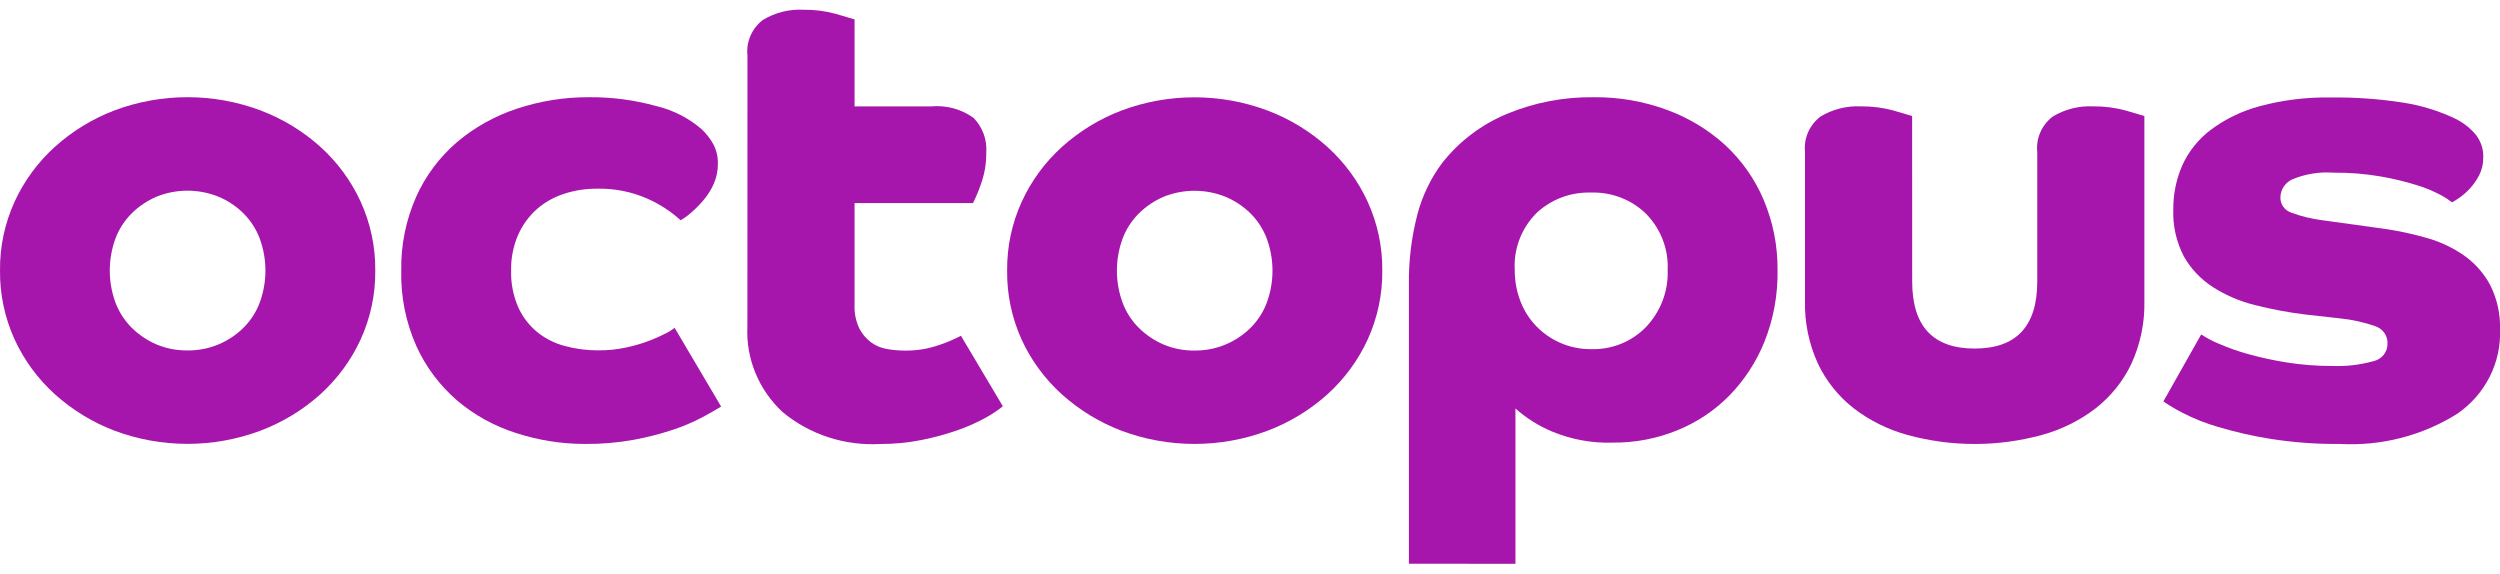
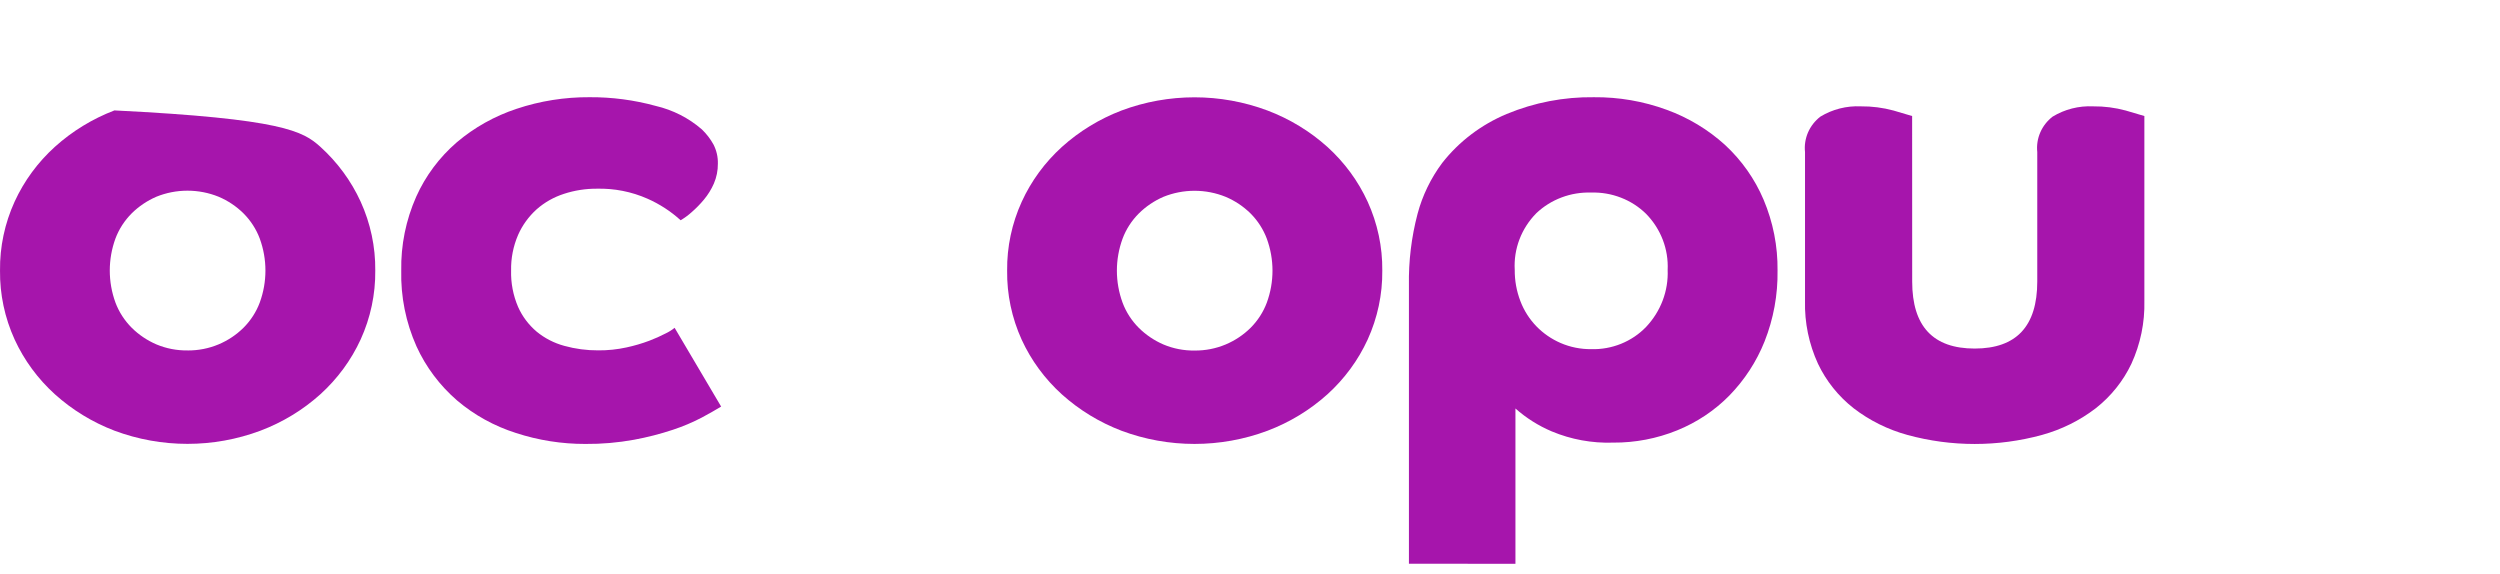
<svg xmlns="http://www.w3.org/2000/svg" fill="none" viewBox="0 0 170 39" height="39" width="170">
-   <path fill="#A615AC" d="M12.76 23.831C13.483 23.836 14.2 23.696 14.863 23.418C15.498 23.151 16.073 22.768 16.556 22.289C17.047 21.799 17.424 21.214 17.664 20.572C18.178 19.166 18.178 17.631 17.664 16.224C17.424 15.583 17.046 14.998 16.556 14.508C16.072 14.029 15.497 13.645 14.863 13.377C14.194 13.106 13.475 12.966 12.748 12.966C12.022 12.966 11.303 13.106 10.634 13.377C10.007 13.648 9.438 14.031 8.957 14.507C8.467 14.997 8.089 15.582 7.849 16.223C7.337 17.63 7.337 19.164 7.849 20.571C8.089 21.213 8.467 21.798 8.957 22.288C9.436 22.764 10.004 23.147 10.63 23.417C11.301 23.699 12.025 23.84 12.756 23.829M0.001 18.397C-0.017 16.784 0.322 15.185 0.995 13.71C1.64 12.302 2.571 11.035 3.732 9.984C4.911 8.921 6.284 8.081 7.781 7.508C10.977 6.31 14.519 6.31 17.715 7.508C19.221 8.078 20.602 8.918 21.786 9.984C22.947 11.036 23.878 12.303 24.523 13.71C25.195 15.186 25.535 16.784 25.518 18.397C25.535 20.011 25.196 21.609 24.523 23.086C23.877 24.492 22.946 25.758 21.786 26.81C20.602 27.875 19.22 28.715 17.715 29.285C14.519 30.482 10.977 30.482 7.781 29.285C6.284 28.712 4.911 27.872 3.732 26.81C2.571 25.759 1.641 24.492 0.995 23.086C0.322 21.609 -0.017 20.011 0.001 18.397Z" />
+   <path fill="#A615AC" d="M12.76 23.831C13.483 23.836 14.2 23.696 14.863 23.418C15.498 23.151 16.073 22.768 16.556 22.289C17.047 21.799 17.424 21.214 17.664 20.572C18.178 19.166 18.178 17.631 17.664 16.224C17.424 15.583 17.046 14.998 16.556 14.508C16.072 14.029 15.497 13.645 14.863 13.377C14.194 13.106 13.475 12.966 12.748 12.966C12.022 12.966 11.303 13.106 10.634 13.377C10.007 13.648 9.438 14.031 8.957 14.507C8.467 14.997 8.089 15.582 7.849 16.223C7.337 17.63 7.337 19.164 7.849 20.571C8.089 21.213 8.467 21.798 8.957 22.288C9.436 22.764 10.004 23.147 10.63 23.417C11.301 23.699 12.025 23.84 12.756 23.829M0.001 18.397C-0.017 16.784 0.322 15.185 0.995 13.71C1.64 12.302 2.571 11.035 3.732 9.984C4.911 8.921 6.284 8.081 7.781 7.508C19.221 8.078 20.602 8.918 21.786 9.984C22.947 11.036 23.878 12.303 24.523 13.71C25.195 15.186 25.535 16.784 25.518 18.397C25.535 20.011 25.196 21.609 24.523 23.086C23.877 24.492 22.946 25.758 21.786 26.81C20.602 27.875 19.22 28.715 17.715 29.285C14.519 30.482 10.977 30.482 7.781 29.285C6.284 28.712 4.911 27.872 3.732 26.81C2.571 25.759 1.641 24.492 0.995 23.086C0.322 21.609 -0.017 20.011 0.001 18.397Z" />
  <path fill="#A615AC" d="M49.037 27.646C48.705 27.852 48.267 28.1 47.726 28.392C47.095 28.722 46.437 29 45.758 29.224C44.894 29.511 44.009 29.738 43.111 29.903C42.023 30.101 40.917 30.197 39.809 30.188C38.202 30.192 36.605 29.94 35.082 29.442C33.608 28.974 32.246 28.221 31.079 27.23C29.899 26.207 28.959 24.953 28.32 23.549C27.596 21.924 27.243 20.167 27.285 18.398C27.254 16.675 27.6 14.965 28.3 13.381C28.932 11.967 29.874 10.703 31.06 9.678C32.251 8.668 33.634 7.893 35.132 7.398C36.725 6.866 38.4 6.6 40.085 6.61C41.607 6.6 43.122 6.8 44.587 7.202C45.755 7.475 46.835 8.024 47.73 8.802C48.045 9.105 48.312 9.452 48.52 9.832C48.725 10.233 48.826 10.677 48.815 11.125C48.82 11.591 48.728 12.053 48.543 12.483C48.371 12.876 48.143 13.244 47.866 13.576C47.611 13.883 47.331 14.168 47.029 14.431C46.8 14.637 46.55 14.82 46.283 14.978C45.618 14.372 44.856 13.876 44.026 13.51C42.947 13.034 41.772 12.802 40.587 12.831C39.826 12.827 39.07 12.945 38.349 13.181C37.662 13.402 37.03 13.76 36.494 14.231C35.95 14.722 35.518 15.318 35.228 15.98C34.9 16.744 34.739 17.565 34.755 18.392C34.732 19.24 34.893 20.083 35.228 20.866C35.514 21.514 35.947 22.09 36.494 22.553C37.041 23.002 37.681 23.331 38.371 23.518C39.121 23.726 39.898 23.829 40.679 23.825C41.324 23.83 41.968 23.763 42.598 23.626C43.129 23.512 43.651 23.359 44.158 23.168C44.544 23.021 44.921 22.853 45.286 22.663C45.497 22.562 45.694 22.438 45.874 22.291L49.037 27.646Z" />
-   <path fill="#A615AC" d="M50.827 3.768C50.779 3.315 50.85 2.858 51.031 2.437C51.213 2.017 51.5 1.648 51.866 1.363C52.69 0.86 53.654 0.615 54.626 0.662C55.376 0.653 56.123 0.749 56.844 0.946C57.507 1.136 57.929 1.26 58.11 1.32V7.235H63.312C64.345 7.139 65.377 7.42 66.208 8.022C66.512 8.337 66.746 8.711 66.894 9.118C67.041 9.526 67.1 9.958 67.067 10.389C67.073 11.112 66.951 11.831 66.705 12.514C66.556 12.957 66.375 13.389 66.163 13.808H58.11V20.716C58.084 21.269 58.193 21.819 58.427 22.324C58.615 22.692 58.885 23.014 59.217 23.269C59.536 23.505 59.907 23.663 60.302 23.731C60.711 23.805 61.127 23.841 61.543 23.84C62.329 23.849 63.111 23.723 63.851 23.466C64.366 23.295 64.865 23.083 65.344 22.832L68.193 27.625C67.827 27.921 67.433 28.183 67.017 28.408C66.424 28.734 65.804 29.011 65.162 29.236C64.366 29.517 63.55 29.741 62.72 29.908C61.783 30.1 60.827 30.195 59.87 30.191C57.447 30.331 55.062 29.553 53.22 28.023C52.416 27.277 51.786 26.372 51.373 25.371C50.96 24.369 50.772 23.294 50.823 22.217L50.827 3.768Z" />
  <path fill="#A615AC" d="M81.24 23.837C81.963 23.843 82.68 23.703 83.343 23.425C83.978 23.158 84.553 22.774 85.037 22.296C85.527 21.806 85.904 21.221 86.144 20.579C86.658 19.172 86.658 17.638 86.144 16.231C85.904 15.59 85.526 15.005 85.037 14.514C84.552 14.036 83.977 13.652 83.343 13.384C82.674 13.113 81.955 12.973 81.229 12.973C80.502 12.973 79.784 13.113 79.114 13.384C78.488 13.655 77.92 14.039 77.441 14.514C76.951 15.004 76.573 15.589 76.334 16.231C75.82 17.638 75.82 19.172 76.334 20.579C76.573 21.221 76.95 21.806 77.441 22.296C77.92 22.771 78.487 23.154 79.114 23.425C79.784 23.707 80.509 23.848 81.239 23.837M68.485 18.401C68.468 16.788 68.807 15.19 69.48 13.714C70.123 12.308 71.051 11.042 72.21 9.991C73.388 8.929 74.762 8.089 76.259 7.516C79.455 6.318 82.997 6.318 86.192 7.516C87.698 8.086 89.079 8.926 90.264 9.991C91.425 11.043 92.356 12.31 93.001 13.717C93.673 15.193 94.012 16.789 93.996 18.401C94.012 20.015 93.673 21.614 93.001 23.09C92.355 24.497 91.424 25.763 90.264 26.814C89.079 27.88 87.698 28.719 86.192 29.29C82.997 30.486 79.455 30.486 76.259 29.29C74.763 28.718 73.389 27.88 72.21 26.82C71.049 25.769 70.118 24.502 69.473 23.096C68.802 21.617 68.465 20.017 68.485 18.401Z" />
  <path fill="#A615AC" d="M108.201 23.743C108.899 23.762 109.592 23.637 110.235 23.377C110.879 23.116 111.458 22.726 111.933 22.232C112.931 21.177 113.459 19.783 113.401 18.353C113.433 17.654 113.32 16.957 113.068 16.302C112.816 15.647 112.43 15.048 111.933 14.54C111.448 14.063 110.865 13.688 110.223 13.44C109.581 13.191 108.893 13.073 108.201 13.094C107.514 13.072 106.829 13.184 106.187 13.426C105.546 13.667 104.961 14.032 104.47 14.498C103.966 15.009 103.575 15.614 103.323 16.277C103.071 16.94 102.961 17.646 103.002 18.352C102.996 19.077 103.126 19.797 103.387 20.477C103.627 21.111 103.996 21.692 104.472 22.186C104.939 22.668 105.5 23.056 106.123 23.325C106.778 23.608 107.488 23.75 108.205 23.742M95.807 38.334V19.406C95.779 17.766 95.976 16.13 96.394 14.54C96.725 13.296 97.293 12.122 98.07 11.08C99.212 9.622 100.724 8.475 102.458 7.75C104.328 6.972 106.347 6.584 108.382 6.611C110.074 6.595 111.754 6.885 113.336 7.466C114.806 8.001 116.153 8.812 117.299 9.852C118.434 10.902 119.328 12.172 119.924 13.578C120.57 15.107 120.893 16.747 120.873 18.399C120.898 20.045 120.599 21.681 119.99 23.219C119.445 24.585 118.631 25.835 117.594 26.899C116.591 27.918 115.382 28.724 114.042 29.266C112.667 29.824 111.19 30.107 109.699 30.098C108.263 30.147 106.834 29.885 105.515 29.333C104.611 28.949 103.778 28.423 103.05 27.777V38.338L95.807 38.334Z" />
  <path fill="#A615AC" d="M130.029 19.146C130.029 22.185 131.446 23.703 134.281 23.702C137.115 23.7 138.533 22.182 138.534 19.146V10.338C138.486 9.885 138.556 9.427 138.738 9.007C138.92 8.587 139.207 8.218 139.575 7.933C140.398 7.431 141.361 7.186 142.333 7.232C143.083 7.224 143.83 7.32 144.551 7.516C145.213 7.709 145.635 7.831 145.817 7.89V20.463C145.852 21.933 145.551 23.392 144.935 24.736C144.378 25.91 143.55 26.944 142.515 27.759C141.429 28.593 140.184 29.21 138.851 29.577C135.862 30.395 132.697 30.395 129.708 29.577C128.375 29.212 127.129 28.594 126.044 27.759C125.009 26.944 124.181 25.91 123.624 24.736C123.007 23.393 122.705 21.933 122.741 20.463V10.338C122.693 9.885 122.764 9.427 122.945 9.007C123.127 8.587 123.415 8.218 123.782 7.933C124.606 7.431 125.569 7.186 126.541 7.232C127.29 7.224 128.037 7.32 128.759 7.516C129.42 7.709 129.843 7.831 130.025 7.89L130.029 19.146Z" />
-   <path fill="#A615AC" d="M149.682 22.741C150.06 22.99 150.461 23.202 150.882 23.375C151.527 23.656 152.192 23.89 152.872 24.077C153.734 24.317 154.61 24.507 155.495 24.647C156.52 24.81 157.556 24.89 158.595 24.886C159.542 24.924 160.489 24.813 161.4 24.558C161.67 24.497 161.912 24.349 162.084 24.138C162.256 23.927 162.35 23.665 162.349 23.396C162.367 23.14 162.3 22.886 162.158 22.669C162.016 22.453 161.806 22.286 161.559 22.194C160.764 21.913 159.936 21.73 159.094 21.647L156.741 21.384C155.597 21.244 154.463 21.031 153.347 20.747C152.325 20.498 151.354 20.084 150.475 19.521C149.656 18.993 148.981 18.28 148.508 17.444C147.991 16.455 147.742 15.354 147.784 14.246C147.774 13.216 147.982 12.195 148.395 11.246C148.821 10.304 149.48 9.477 150.314 8.841C151.31 8.095 152.447 7.545 153.661 7.221C155.237 6.798 156.867 6.598 158.502 6.628C160.145 6.609 161.787 6.726 163.41 6.978C164.643 7.168 165.84 7.537 166.96 8.071C167.492 8.332 167.963 8.697 168.341 9.144C168.695 9.588 168.88 10.138 168.862 10.699C168.87 11.13 168.77 11.556 168.571 11.94C168.242 12.562 167.761 13.096 167.169 13.495C167.03 13.59 166.887 13.678 166.739 13.758C166.506 13.576 166.256 13.414 165.993 13.275C165.476 12.995 164.93 12.768 164.364 12.597C163.564 12.348 162.749 12.15 161.922 12.005C160.855 11.82 159.772 11.732 158.687 11.742C157.72 11.67 156.748 11.828 155.859 12.203C155.626 12.314 155.429 12.485 155.29 12.697C155.15 12.909 155.074 13.154 155.068 13.405C155.058 13.633 155.123 13.857 155.253 14.046C155.383 14.235 155.572 14.379 155.793 14.456C156.492 14.715 157.221 14.892 157.964 14.982L162.08 15.552C163.083 15.694 164.074 15.906 165.045 16.188C165.954 16.445 166.812 16.852 167.579 17.39C168.32 17.92 168.924 18.61 169.343 19.404C169.806 20.332 170.031 21.355 170 22.385C170.048 23.5 169.808 24.609 169.302 25.612C168.796 26.616 168.041 27.481 167.103 28.13C164.729 29.625 161.923 30.346 159.096 30.188C157.513 30.203 155.931 30.086 154.369 29.838C153.168 29.645 151.982 29.375 150.819 29.029C149.981 28.785 149.17 28.462 148.398 28.064C147.953 27.834 147.523 27.578 147.109 27.298L149.682 22.741Z" />
</svg>